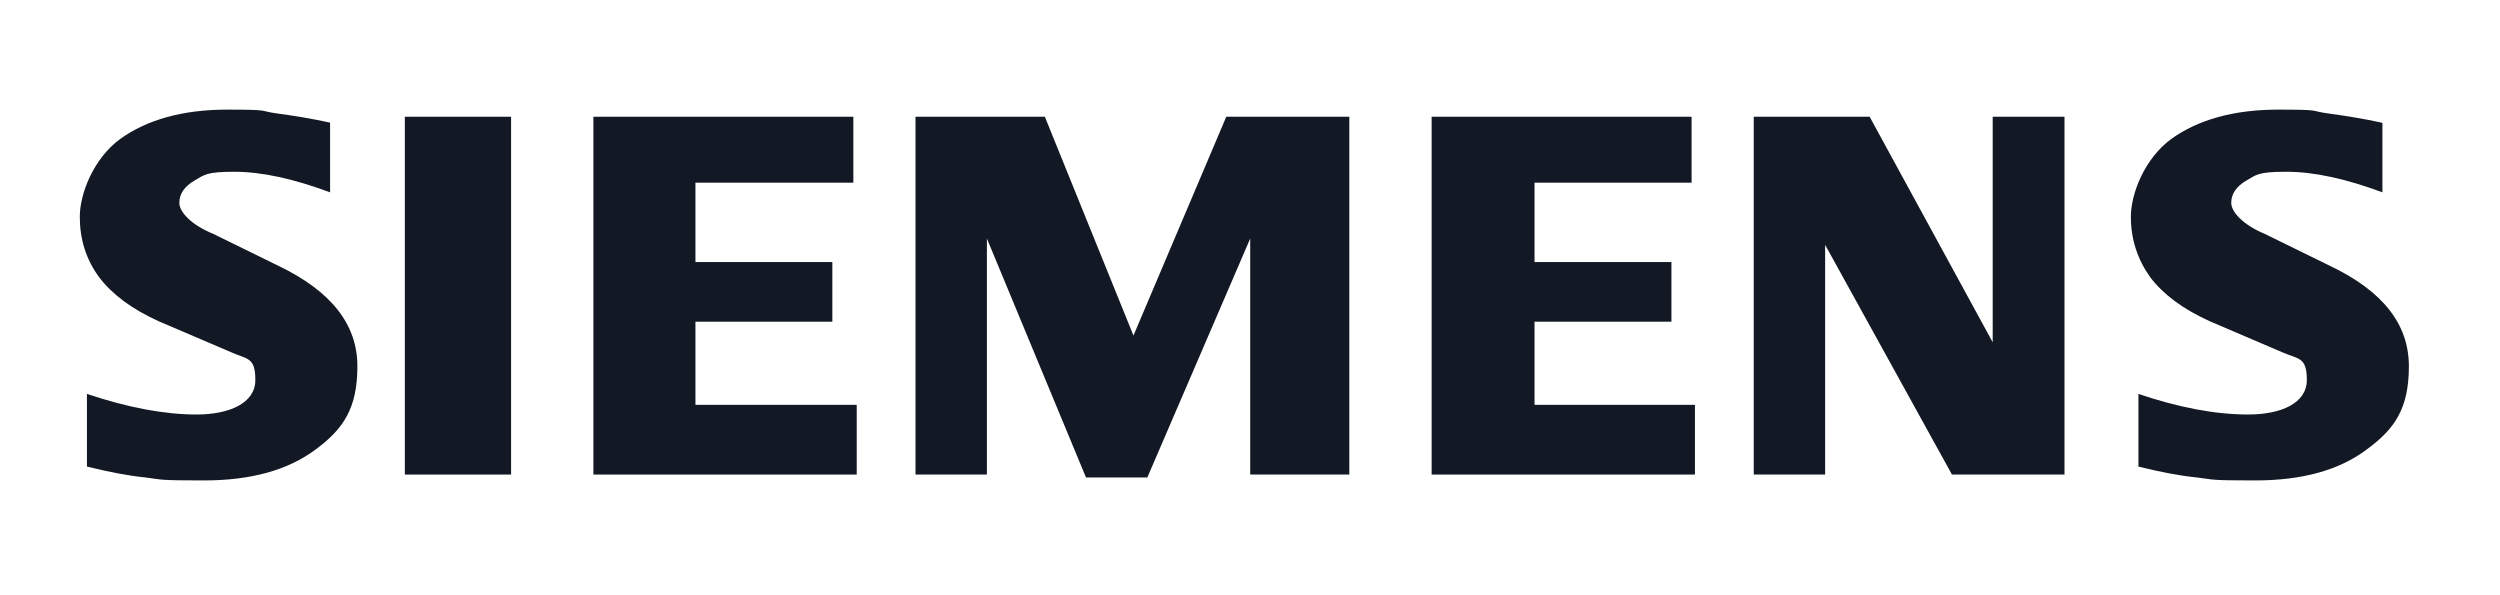
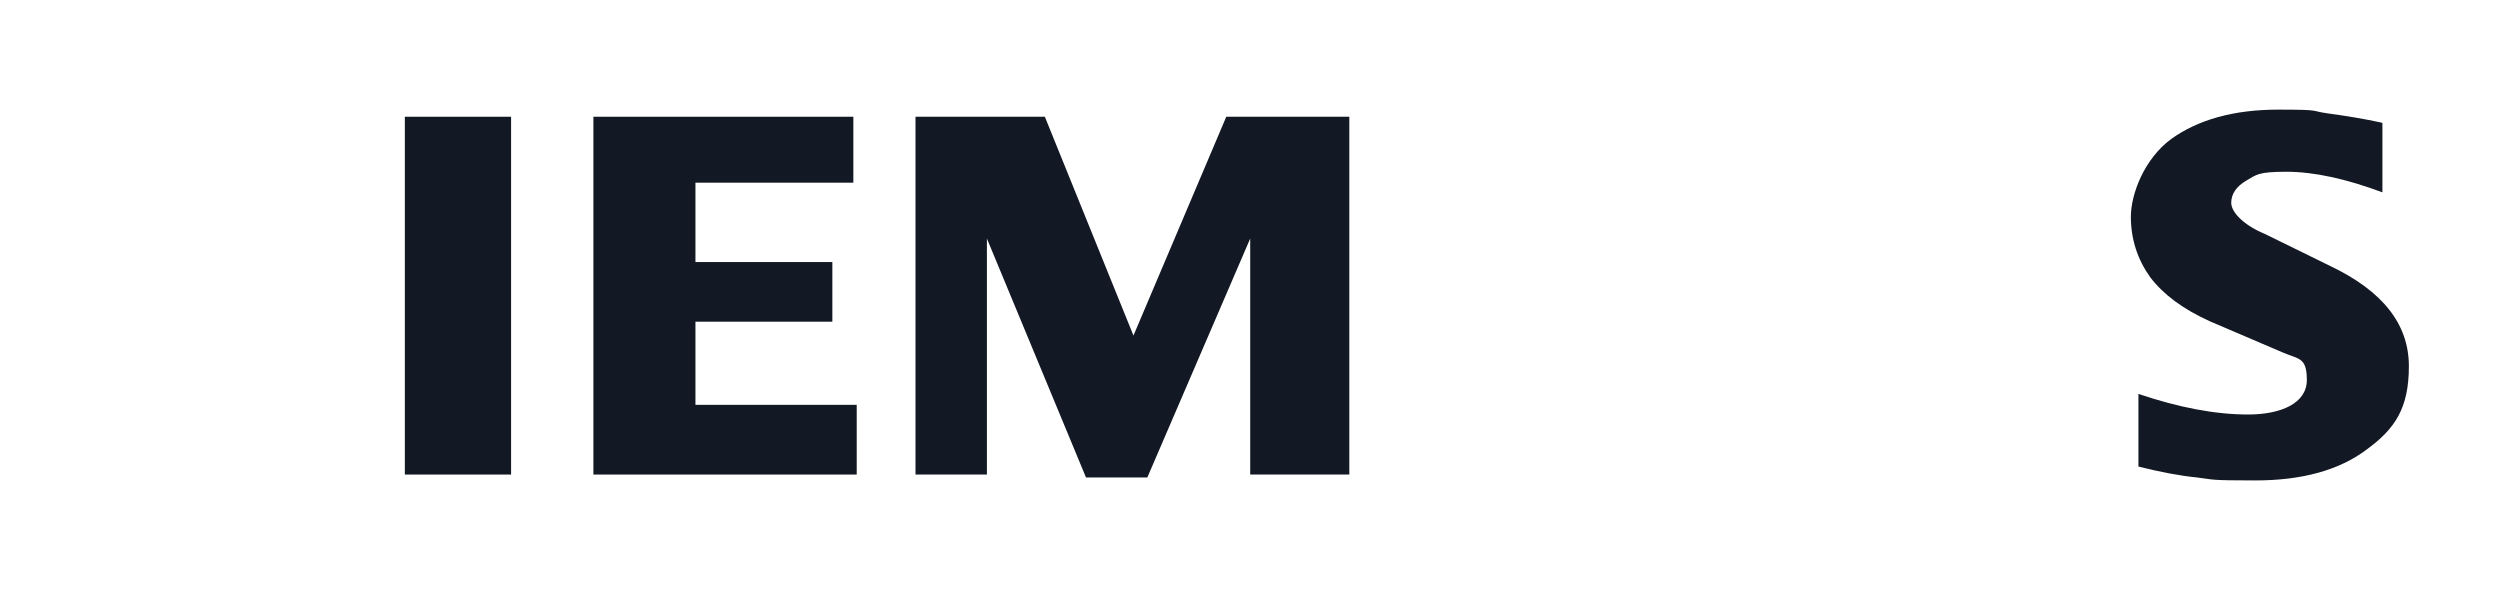
<svg xmlns="http://www.w3.org/2000/svg" id="Layer_1" version="1.1" viewBox="0 0 595.3 141.7">
  <defs>
    <style> .st0 { fill: #121824; fill-rule: evenodd; } </style>
  </defs>
  <g id="Ebene_x5F_1">
    <path class="st0" d="M567.3,29.3v16.5c-8.6-3.2-16.2-4.9-22.9-4.9s-7.1.7-9.5,2.1c-2.4,1.4-3.6,3.2-3.6,5.3s2.7,5.2,8,7.4l15.5,7.6c12.6,6,18.8,13.9,18.8,23.9s-3.3,14.9-10,19.8c-6.6,5-15.5,7.4-26.6,7.4s-9.7-.2-13.8-.7c-4.1-.4-8.8-1.3-14-2.6v-17.3c9.5,3.2,18.2,4.9,26.1,4.9s14-2.7,14-8.2-1.9-4.9-5.8-6.6l-17.3-7.4c-6.4-2.9-11.1-6.4-14.2-10.5-3-4.2-4.6-9-4.6-14.4s3.2-13.8,9.6-18.5c6.4-4.6,14.9-7,25.5-7s7.4.3,11.8.9c4.4.6,8.7,1.3,12.8,2.2h0Z" />
-     <path class="st0" d="M78.6,29.3v16.5c-8.6-3.2-16.2-4.9-22.8-4.9s-7.1.7-9.5,2.1c-2.4,1.4-3.6,3.2-3.6,5.3s2.7,5.2,8.1,7.4l15.5,7.6c12.5,6,18.8,13.9,18.8,23.9s-3.3,14.9-9.9,19.8c-6.7,5-15.5,7.4-26.7,7.4s-9.7-.2-13.8-.7c-4.1-.4-8.7-1.3-14-2.6v-17.3c9.6,3.2,18.3,4.9,26.1,4.9s14-2.7,14-8.2-1.9-4.9-5.7-6.6l-17.3-7.4c-6.4-2.9-11.1-6.4-14.2-10.5-3.1-4.2-4.6-9-4.6-14.4s3.2-13.8,9.6-18.5c6.4-4.6,14.9-7,25.5-7s7.4.3,11.8.9c4.4.6,8.6,1.3,12.7,2.2Z" />
    <polygon class="st0" points="96.4 27.8 121.7 27.8 121.7 113 96.4 113 96.4 27.8" />
    <polygon class="st0" points="203.2 27.8 203.2 43.5 165.6 43.5 165.6 62.4 198.2 62.4 198.2 76.6 165.6 76.6 165.6 96.4 204 96.4 204 113 141.3 113 141.3 27.8 203.2 27.8" />
    <polygon class="st0" points="321.3 27.8 321.3 113 297.7 113 297.7 56.8 273.2 113.7 258.6 113.7 235 56.8 235 113 218 113 218 27.8 248.8 27.8 269.9 79.9 292 27.8 321.3 27.8" />
-     <polygon class="st0" points="402.8 27.8 402.8 43.5 365.4 43.5 365.4 62.4 398 62.4 398 76.6 365.4 76.6 365.4 96.4 403.6 96.4 403.6 113 340.9 113 340.9 27.8 402.8 27.8" />
-     <polygon class="st0" points="491.6 27.8 491.6 113 464.8 113 434.6 58.3 434.6 113 417.6 113 417.6 27.8 445.2 27.8 474.5 81.5 474.5 27.8 491.6 27.8" />
  </g>
</svg>